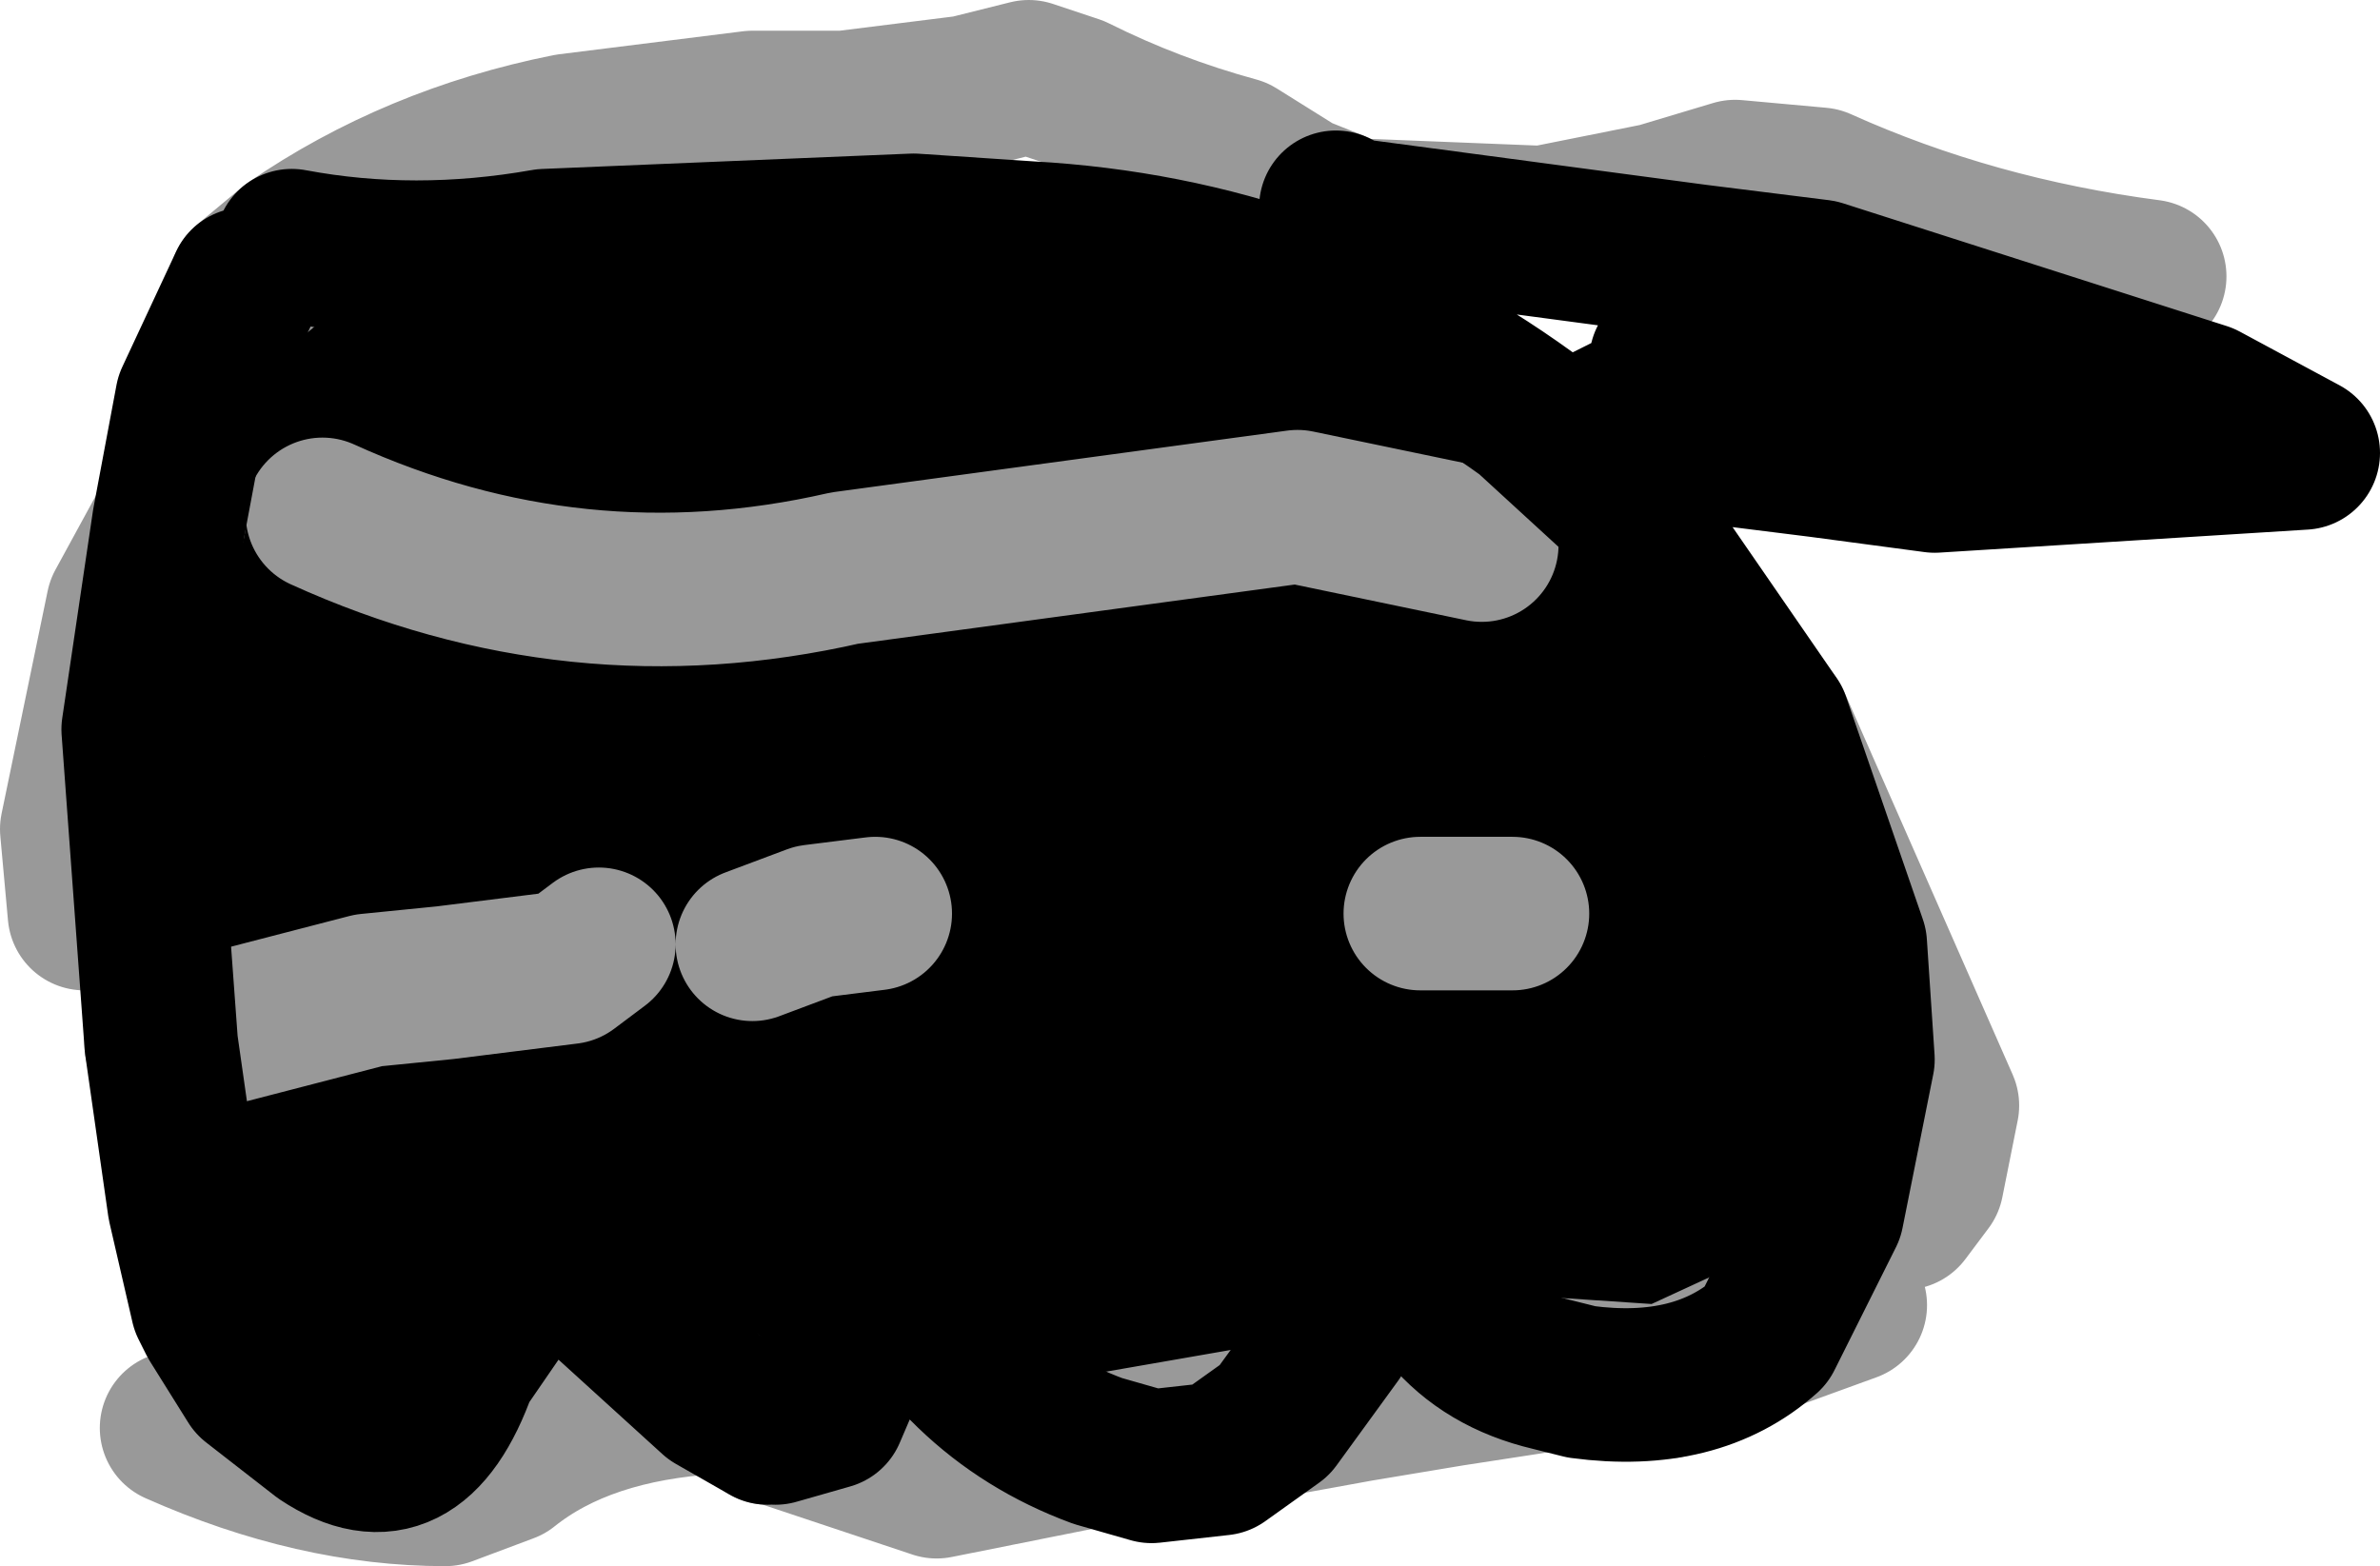
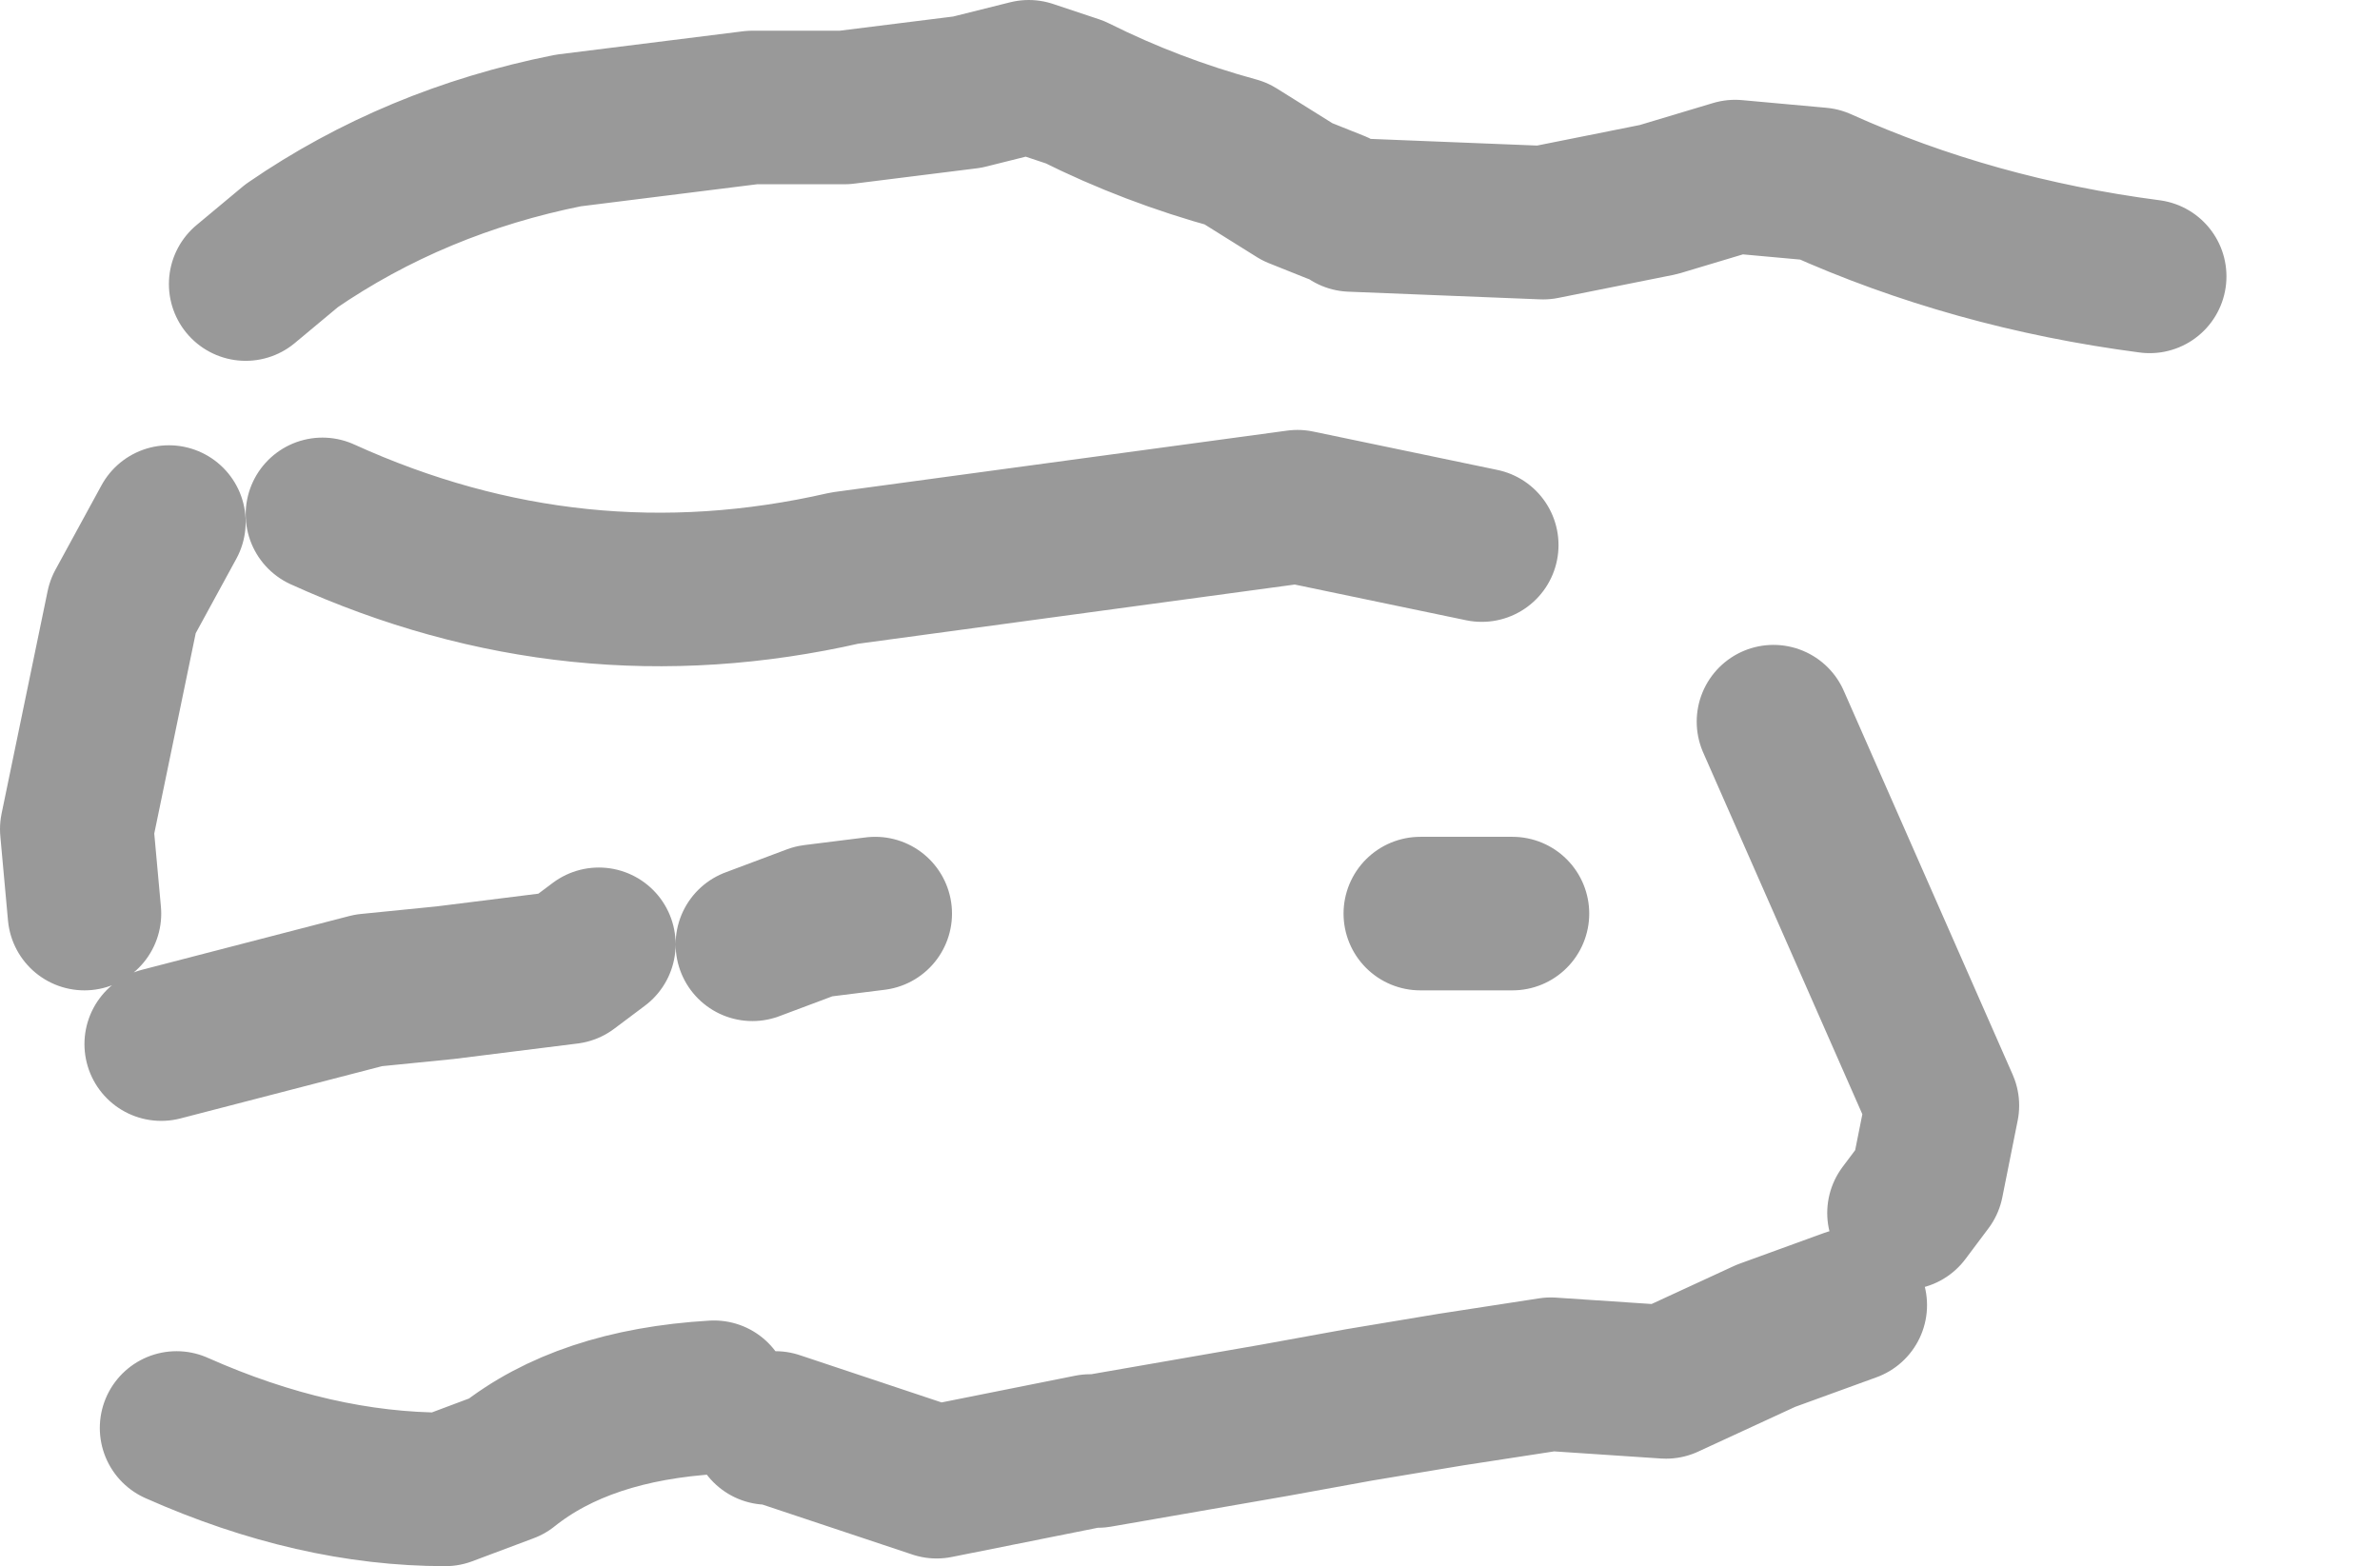
<svg xmlns="http://www.w3.org/2000/svg" height="10.2px" width="15.5px">
  <g transform="matrix(1.0, 0.0, 0.0, 1.0, 4.5, 5.35)">
-     <path d="M-2.6 -3.75 Q-1.8 -3.6 -0.95 -3.75 L1.45 -3.85 2.2 -3.8 Q4.0 -3.7 5.45 -2.65 L6.05 -2.1 7.05 -0.65 7.55 0.8 7.6 1.55 7.4 2.55 7.0 3.35 Q6.55 3.75 5.8 3.65 L5.6 3.6 6.35 3.65 7.0 3.35 6.35 3.65 5.6 3.6 Q4.75 3.4 4.6 2.4 L4.55 2.7 4.2 3.35 3.8 3.9 2.65 4.1 3.8 3.9 3.45 4.15 3.0 4.2 2.65 4.1 Q1.7 3.75 1.25 2.75 L1.2 3.15 0.9 3.85 0.55 3.95 0.5 3.95 0.15 3.75 -0.95 2.75 -1.5 3.55 Q-1.8 4.4 -2.4 4.0 L-2.85 3.65 -3.1 3.25 -3.15 3.15 -3.3 2.5 -3.45 1.45 -3.6 -0.6 -3.4 -1.95 -3.25 -2.75 -2.9 -3.5 -2.6 -3.75 M5.15 -1.8 L3.95 -2.05 1.0 -1.65 Q-0.75 -1.25 -2.4 -2.0 -0.75 -1.25 1.0 -1.65 L3.95 -2.05 5.15 -1.8 M-0.6 0.8 L-0.8 0.95 -1.6 1.05 -2.1 1.1 -3.45 1.45 -2.1 1.1 -1.6 1.05 -0.8 0.95 -0.6 0.8 M1.2 0.6 L0.8 0.65 0.4 0.8 0.8 0.65 1.2 0.6 M5.35 0.6 L4.75 0.6 5.35 0.6" fill="#000000" fill-rule="evenodd" stroke="none" />
    <path d="M-3.4 -1.95 L-3.7 -1.4 -4.0 0.05 -3.95 0.6 M-2.6 -3.75 Q-1.8 -4.3 -0.8 -4.5 L0.4 -4.65 1.0 -4.65 1.8 -4.75 2.2 -4.85 2.5 -4.75 Q3.0 -4.5 3.55 -4.35 L3.95 -4.1 4.2 -4.0 M4.3 -3.95 L5.55 -3.9 6.3 -4.05 6.8 -4.2 7.35 -4.15 Q8.35 -3.7 9.5 -3.55 M-2.6 -3.75 L-2.9 -3.5 M-3.45 1.45 L-2.1 1.1 -1.6 1.05 -0.8 0.95 -0.6 0.8 M-2.4 -2.0 Q-0.75 -1.25 1.0 -1.65 L3.95 -2.05 5.15 -1.8 M7.05 -0.65 L8.15 1.85 8.05 2.35 7.9 2.55 M7.0 3.35 L6.35 3.65 5.6 3.6 4.95 3.7 4.35 3.8 3.8 3.9 2.65 4.1 2.6 4.1 1.6 4.3 0.55 3.95 0.5 3.95 M7.0 3.35 L7.55 3.15 M0.4 0.8 L0.8 0.65 1.2 0.6 M4.75 0.6 L5.35 0.6 M-3.35 3.95 Q-2.45 4.35 -1.6 4.35 L-1.2 4.2 Q-0.7 3.8 0.15 3.75" fill="none" stroke="#999999" stroke-linecap="round" stroke-linejoin="round" stroke-width="1.0" />
-     <path d="M4.2 -4.0 L4.3 -3.95 6.55 -3.65 7.35 -3.55 9.85 -2.75 10.5 -2.4 8.1 -2.25 7.35 -2.35 6.55 -2.45 5.95 -2.6 6.15 -2.7 Q7.15 -2.8 8.1 -2.25 7.5 -2.85 6.75 -2.95 L6.35 -3.0 M7.0 3.35 L7.4 2.55 7.6 1.55 7.55 0.8 7.05 -0.65 6.05 -2.1 5.45 -2.65 Q4.0 -3.7 2.2 -3.8 L1.45 -3.85 -0.95 -3.75 Q-1.8 -3.6 -2.6 -3.75 M-2.9 -3.5 L-3.25 -2.75 -3.4 -1.95 -3.6 -0.6 -3.45 1.45 -3.3 2.5 -3.15 3.15 -3.1 3.25 -2.85 3.65 -2.4 4.0 Q-1.8 4.4 -1.5 3.55 L-0.95 2.75 0.15 3.75 0.5 3.95 M5.6 3.6 L5.8 3.65 Q6.55 3.75 7.0 3.35 M5.6 3.6 Q4.75 3.4 4.6 2.4 L4.55 2.7 4.2 3.35 3.8 3.9 3.45 4.15 3.0 4.2 2.65 4.1 Q1.7 3.75 1.25 2.75 L1.2 3.15 0.9 3.85 0.55 3.95" fill="none" stroke="#000000" stroke-linecap="round" stroke-linejoin="round" stroke-width="1.0" />
  </g>
</svg>